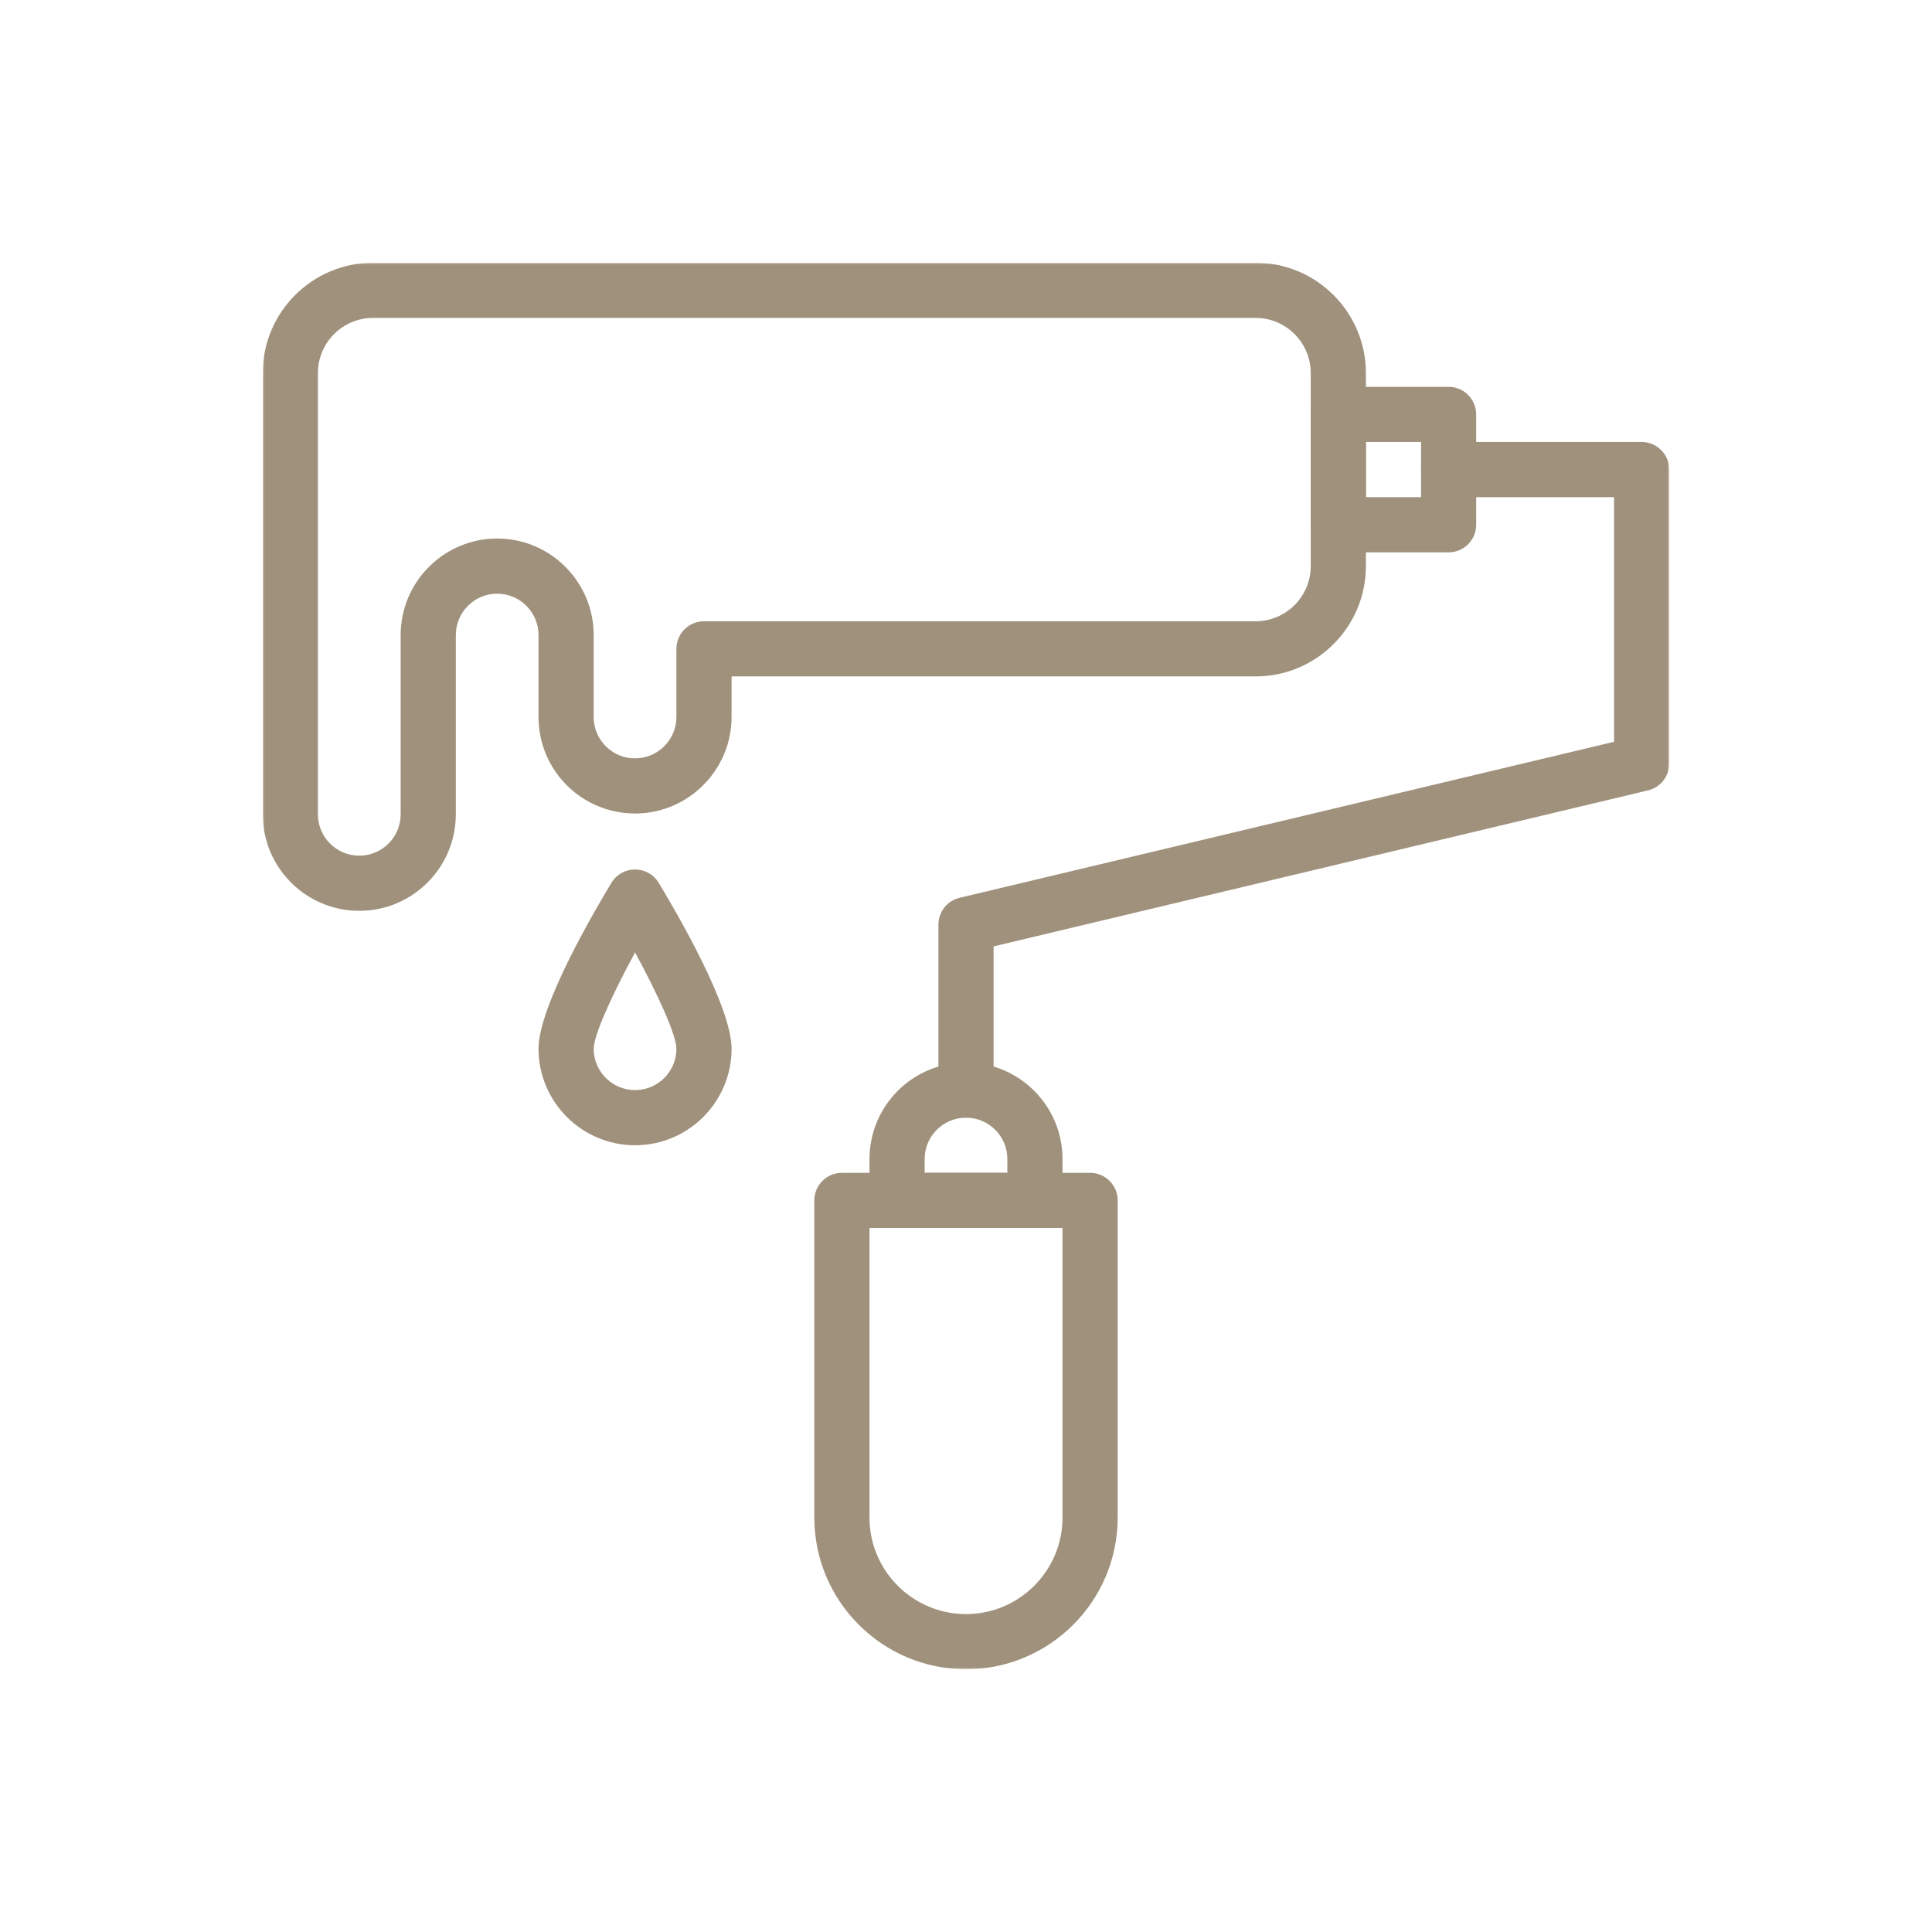
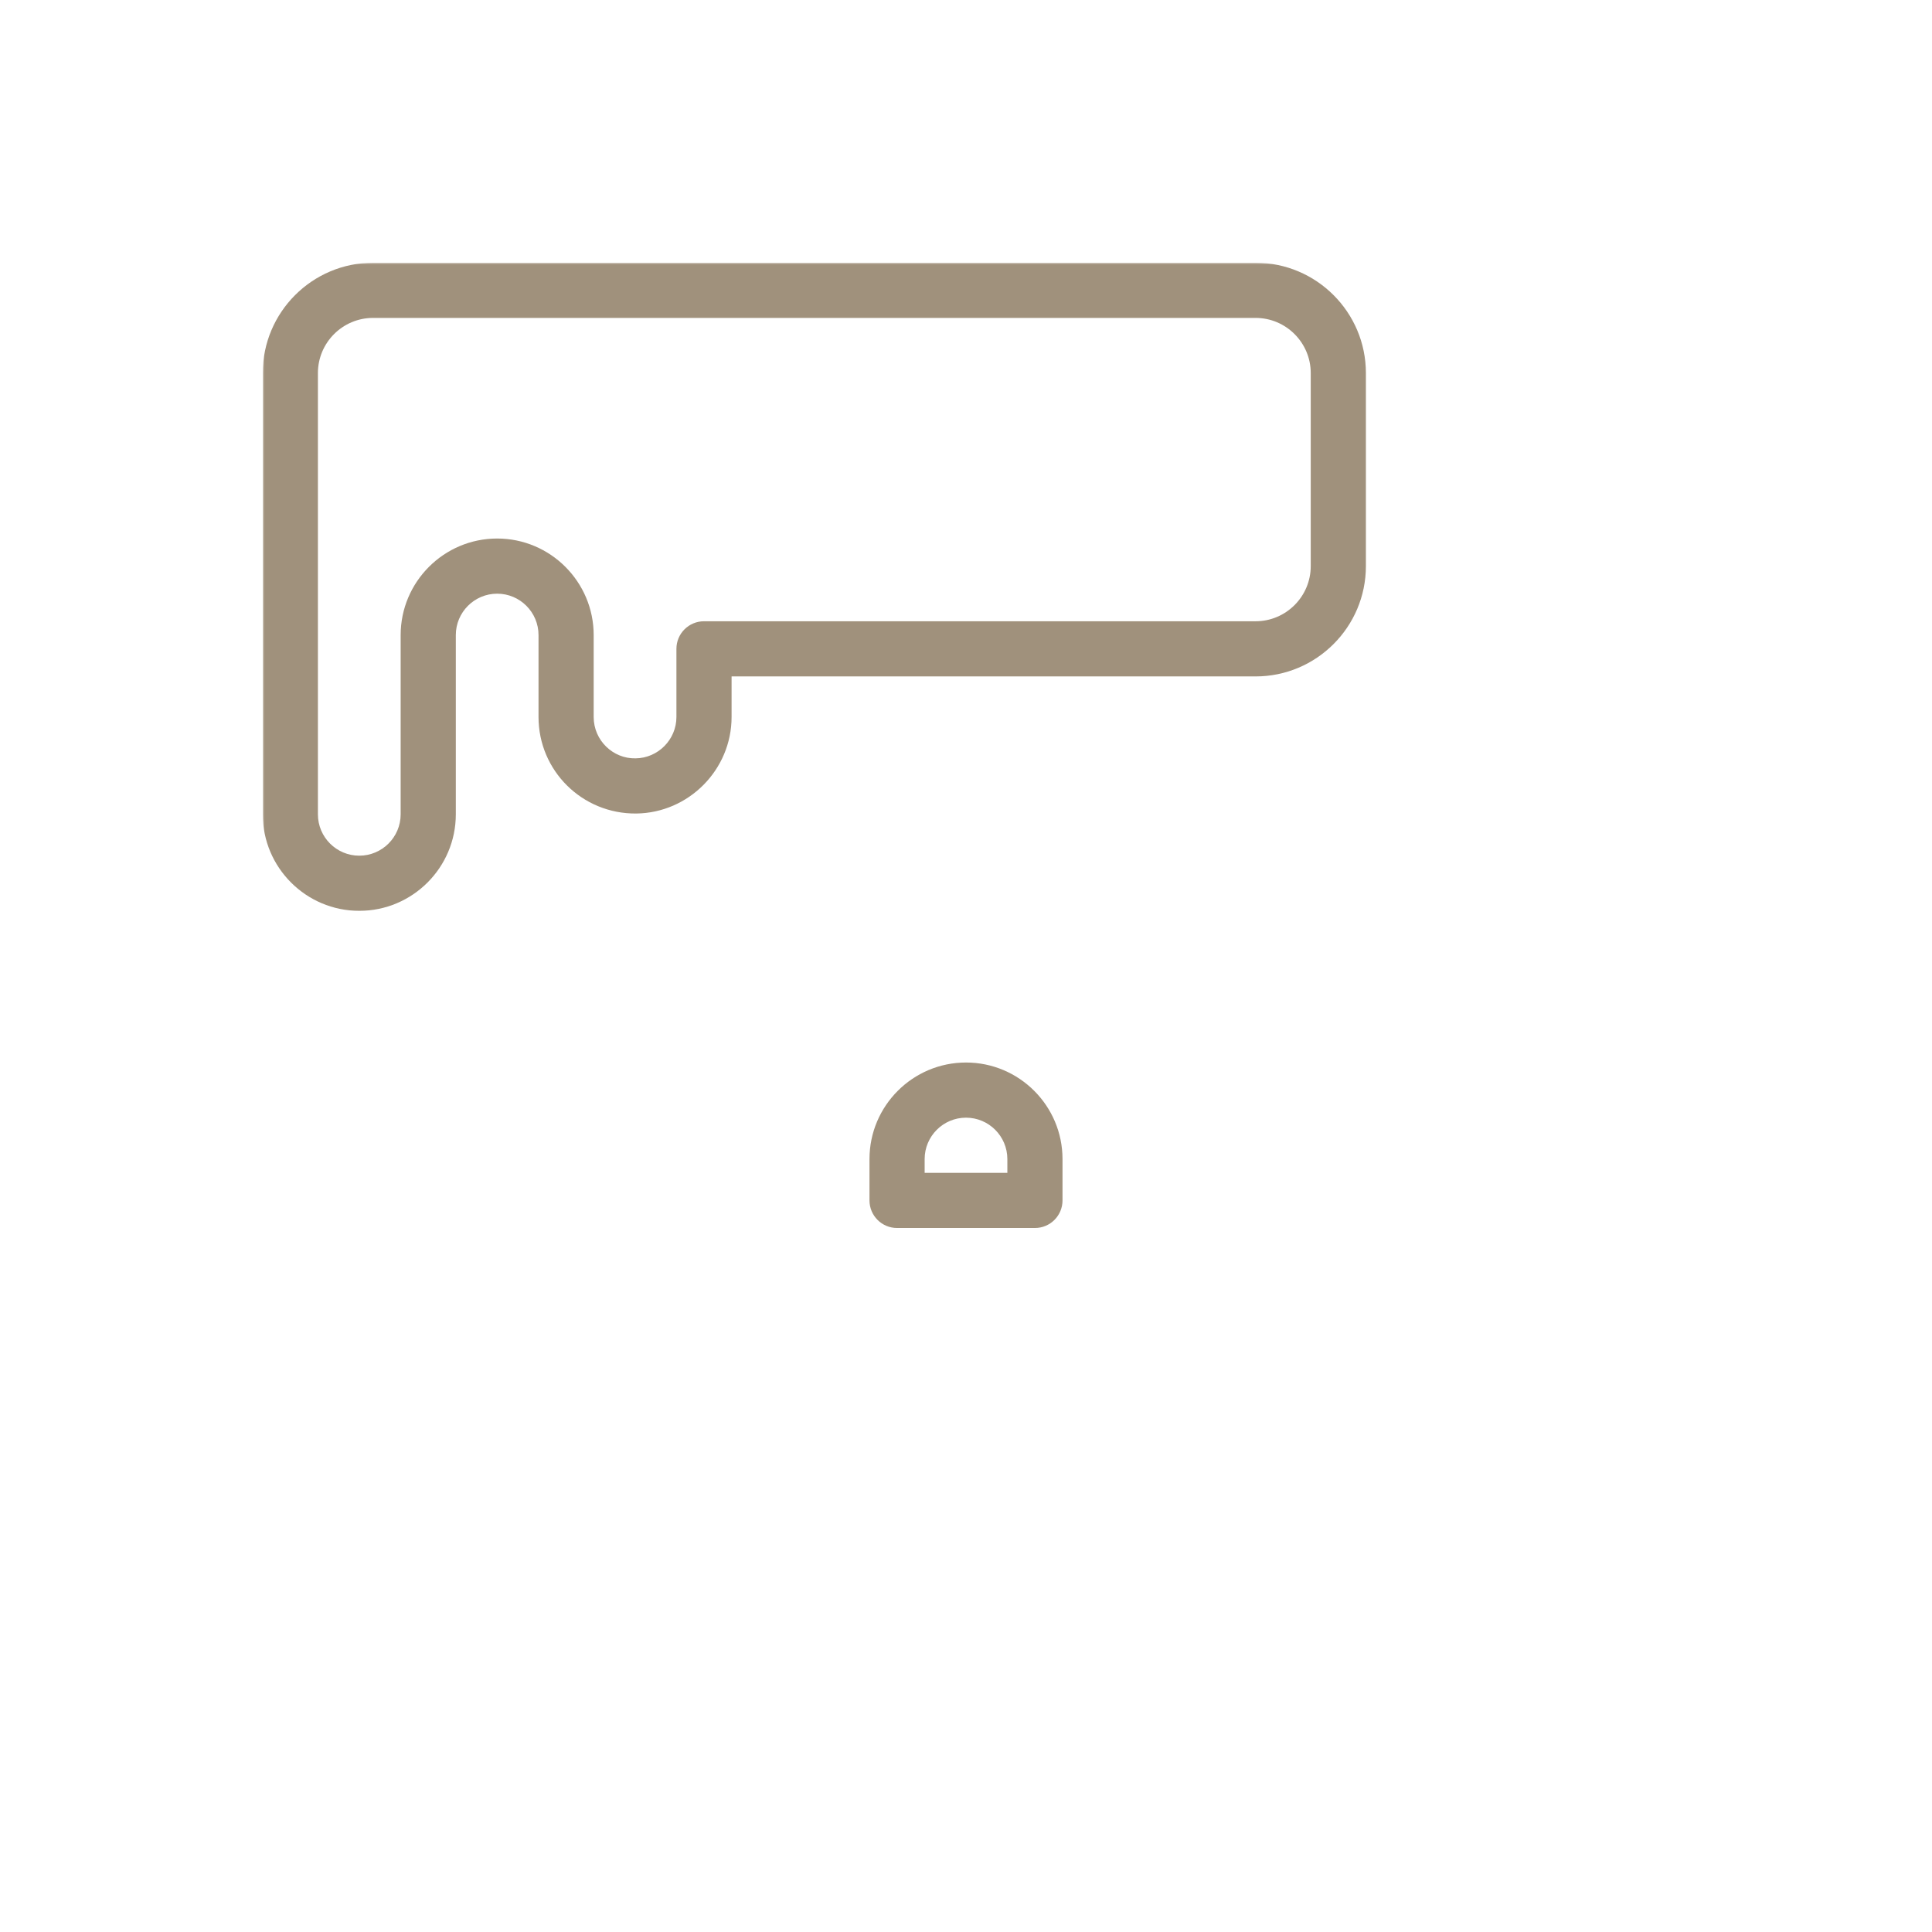
<svg xmlns="http://www.w3.org/2000/svg" width="500" height="500" viewBox="0 0 500 500" fill="none">
  <mask id="mask0_58002_76" style="mask-type:luminance" maskUnits="userSpaceOnUse" x="68" y="68" width="288" height="169">
    <path d="M68 68H355.56V236.653H68V68Z" fill="white" />
  </mask>
  <g mask="url(#mask0_58002_76)">
    <path d="M92.978 235.724C79.204 235.724 68 224.52 68 210.747V96.551C68 80.806 80.806 68 96.551 68H324.942C340.687 68 353.493 80.806 353.493 96.551V146.506C353.493 162.251 340.687 175.058 324.942 175.058H189.333V185.56C189.333 199.182 178.252 210.386 164.64 210.538C150.658 210.661 139.369 199.447 139.369 185.56V164.356C139.369 158.45 134.572 153.644 128.667 153.644C122.761 153.644 117.965 158.45 117.965 164.356V210.747C117.965 224.52 106.751 235.724 92.978 235.724ZM96.551 82.276C88.674 82.276 82.276 88.674 82.276 96.551V210.747C82.276 216.652 87.072 221.449 92.978 221.449C98.883 221.449 103.689 216.652 103.689 210.747V164.356C103.689 150.582 114.893 139.369 128.667 139.369C142.44 139.369 153.644 150.582 153.644 164.356V185.56C153.644 191.646 158.687 196.386 164.479 196.262C170.309 196.196 175.058 191.4 175.058 185.56V167.92C175.058 163.976 178.252 160.782 182.195 160.782H324.942C332.81 160.782 339.218 154.384 339.218 146.506V96.551C339.218 88.674 332.81 82.276 324.942 82.276H96.551Z" fill="#A0917C" />
  </g>
-   <path d="M374.897 142.942H346.356C342.412 142.942 339.218 139.748 339.218 135.805V107.253C339.218 103.31 342.412 100.116 346.356 100.116H374.897C378.841 100.116 382.035 103.31 382.035 107.253V135.805C382.035 139.748 378.841 142.942 374.897 142.942ZM353.493 128.667H367.769V114.391H353.493V128.667Z" fill="#A0917C" />
  <mask id="mask1_58002_76" style="mask-type:luminance" maskUnits="userSpaceOnUse" x="241" y="112" width="191" height="179">
-     <path d="M241.507 112.893H432V290.04H241.507V112.893Z" fill="white" />
-   </mask>
+     </mask>
  <g mask="url(#mask1_58002_76)">
    <path d="M250 289.253C246.057 289.253 242.862 286.058 242.862 282.115V239.298C242.862 235.99 245.128 233.117 248.341 232.35L417.724 191.968V128.667H374.897C370.964 128.667 367.769 125.472 367.769 121.529C367.769 117.585 370.964 114.391 374.897 114.391H424.862C428.805 114.391 432 117.585 432 121.529V197.608C432 200.907 429.734 203.779 426.521 204.547L257.138 244.928V282.115C257.138 286.058 253.943 289.253 250 289.253Z" fill="#A0917C" />
  </g>
  <mask id="mask2_58002_76" style="mask-type:luminance" maskUnits="userSpaceOnUse" x="209" y="302" width="82" height="130">
    <path d="M209.96 302.173H290.04V432H209.96V302.173Z" fill="white" />
  </mask>
  <g mask="url(#mask2_58002_76)">
-     <path d="M250 432C228.359 432 210.747 414.388 210.747 392.747V310.667C210.747 306.723 213.941 303.529 217.884 303.529H282.115C286.058 303.529 289.253 306.723 289.253 310.667V392.747C289.253 414.388 271.641 432 250 432ZM225.022 317.804V392.747C225.022 406.52 236.227 417.724 250 417.724C263.773 417.724 274.977 406.52 274.977 392.747V317.804H225.022Z" fill="#A0917C" />
-   </g>
+     </g>
  <path d="M267.839 317.804H232.16C228.216 317.804 225.022 314.61 225.022 310.667V299.965C225.022 286.182 236.226 274.978 250 274.978C263.773 274.978 274.977 286.182 274.977 299.965V310.667C274.977 314.61 271.783 317.804 267.839 317.804ZM239.298 303.529H260.702V299.965C260.702 294.059 255.905 289.253 250 289.253C244.094 289.253 239.298 294.059 239.298 299.965V303.529Z" fill="#A0917C" />
-   <path d="M164.356 296.391C150.582 296.391 139.369 285.187 139.369 271.413C139.369 260.418 153.824 235.753 158.251 228.454C161.029 223.885 167.673 223.876 170.451 228.454C174.887 235.753 189.333 260.418 189.333 271.413C189.333 285.187 178.129 296.391 164.356 296.391ZM164.356 246.493C158.507 257.242 153.644 267.906 153.644 271.413C153.644 277.319 158.45 282.115 164.356 282.115C170.252 282.115 175.058 277.319 175.058 271.413C175.058 267.906 170.195 257.242 164.356 246.493Z" fill="#A0917C" />
</svg>